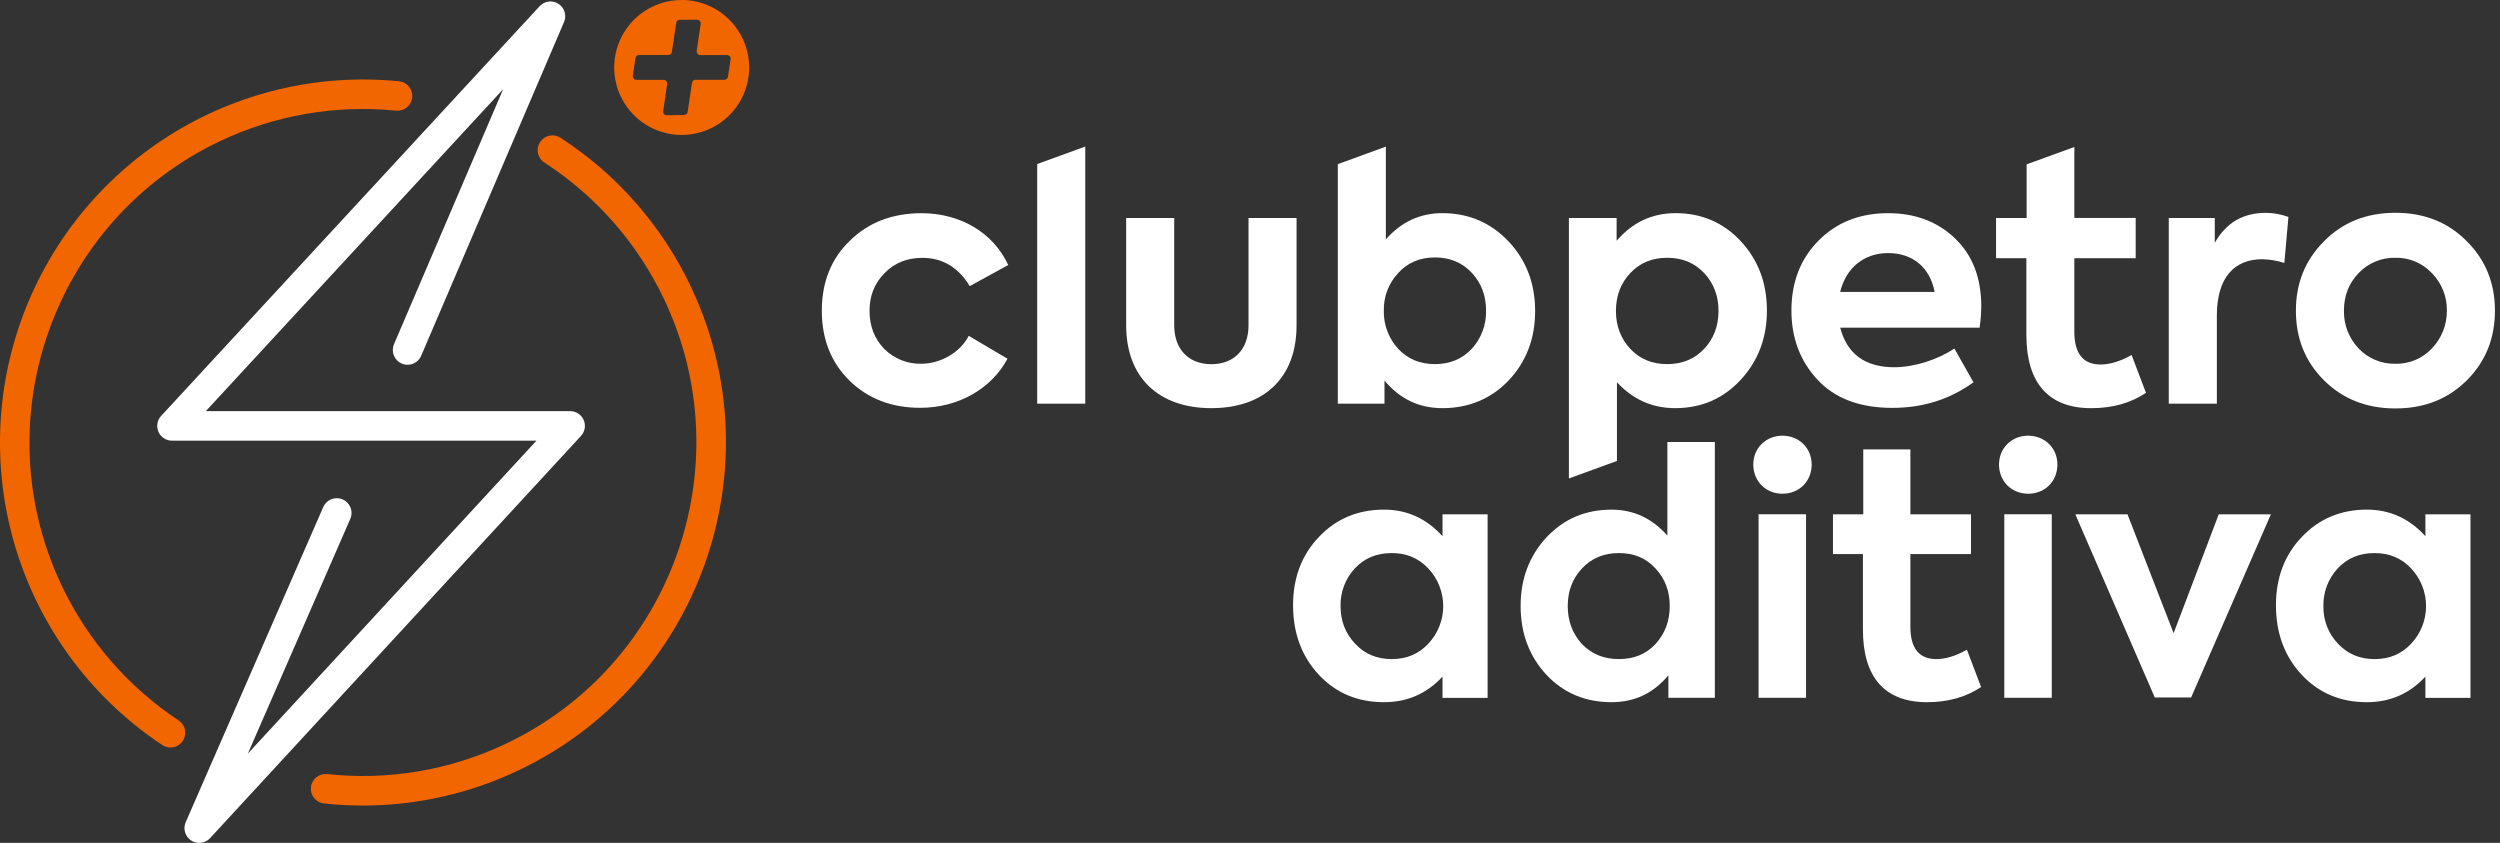
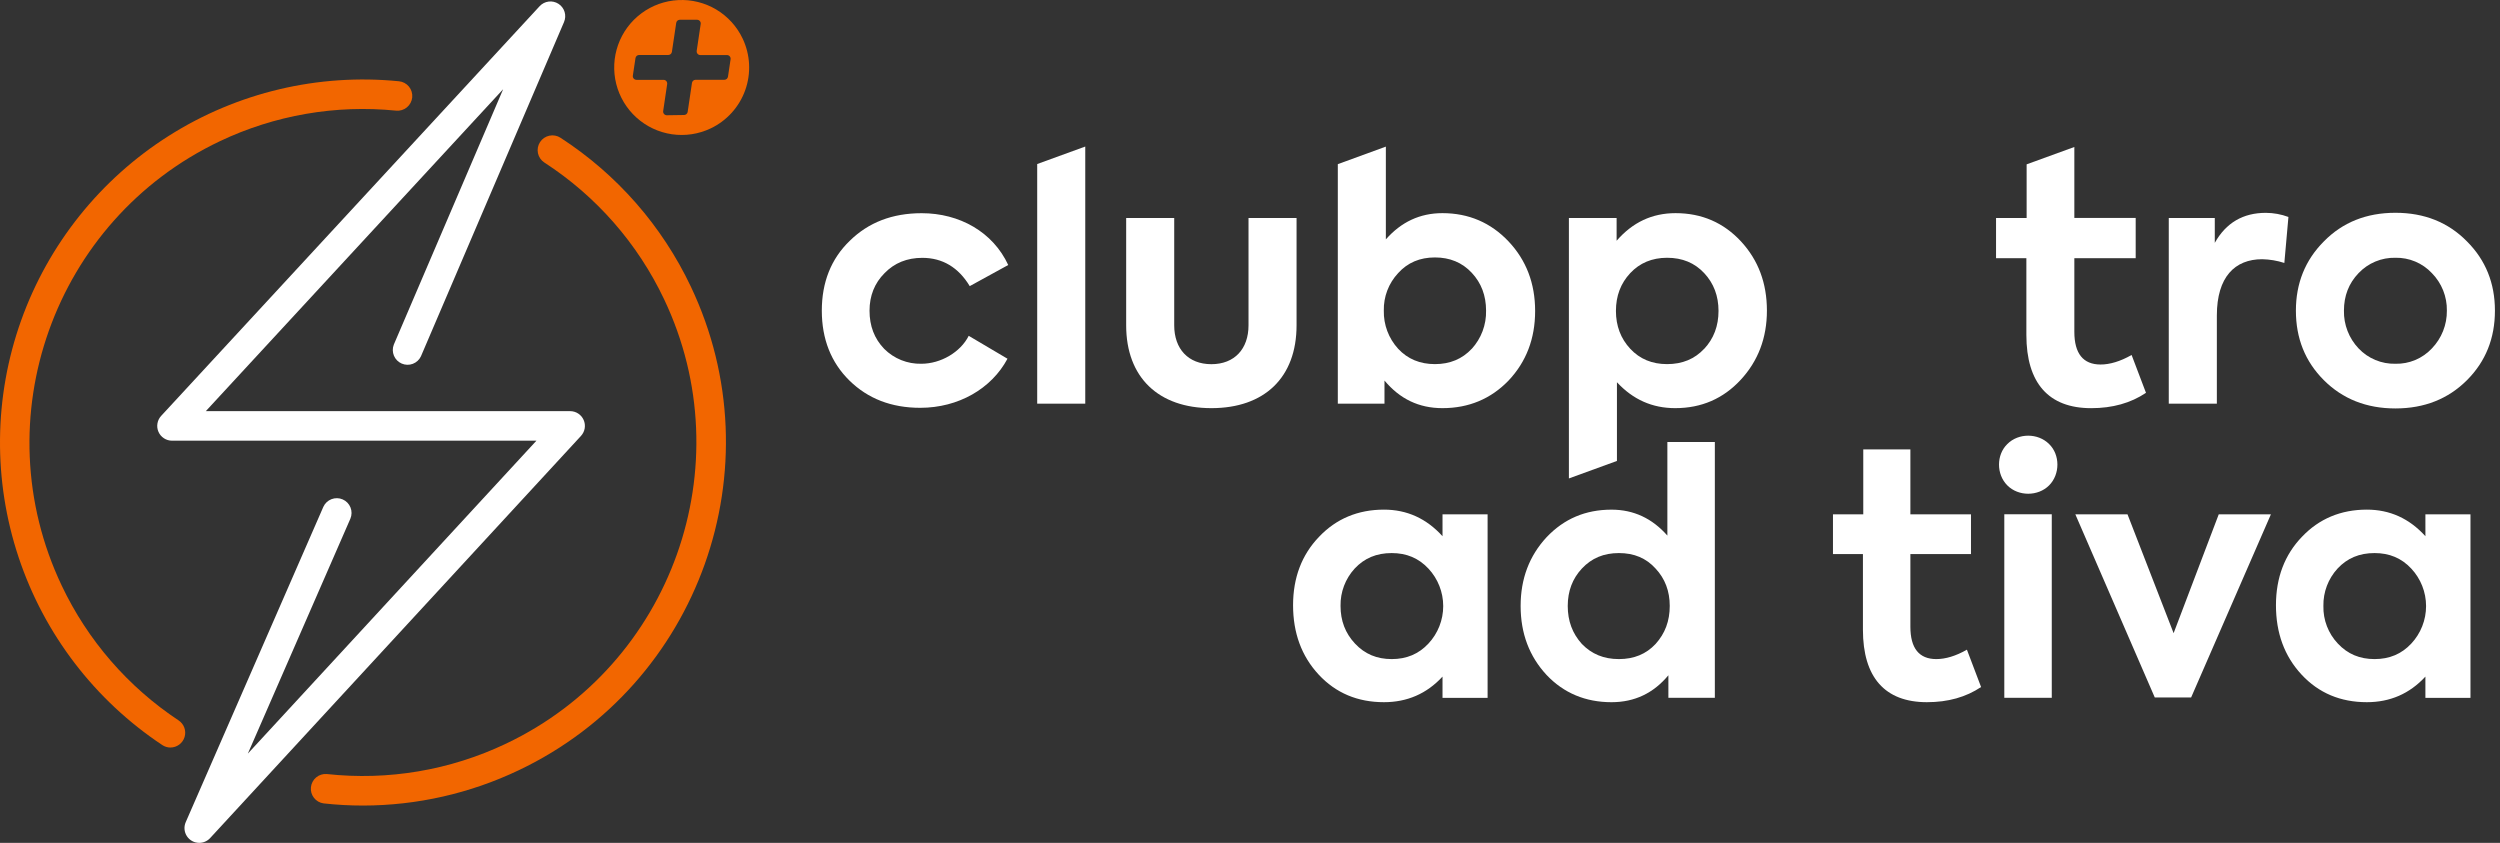
<svg xmlns="http://www.w3.org/2000/svg" width="175" height="59" viewBox="0 0 175 59" fill="none">
  <rect x="0" y="0" width="175" height="59" fill="#333333" stroke="none" />
  <path d="M59.46 26.638C58.171 25.373 57.527 23.727 57.527 21.747C57.527 19.767 58.171 18.121 59.483 16.857C60.795 15.568 62.465 14.924 64.517 14.924C67.165 14.924 69.503 16.236 70.576 18.55L67.881 20.029C67.092 18.717 65.972 18.049 64.564 18.049C63.492 18.049 62.609 18.407 61.916 19.123C61.224 19.815 60.867 20.7 60.867 21.747C60.867 22.82 61.205 23.703 61.893 24.419C62.233 24.76 62.639 25.028 63.086 25.208C63.533 25.387 64.012 25.474 64.493 25.463C65.853 25.463 67.236 24.652 67.81 23.507L70.524 25.111C69.403 27.21 67.088 28.547 64.417 28.547C62.394 28.547 60.748 27.902 59.46 26.638Z" fill="white" />
  <path d="M78.832 22.773V15.258H82.195V22.773C82.195 24.419 83.174 25.493 84.796 25.493C86.419 25.493 87.396 24.419 87.396 22.773V15.258H90.759V22.773C90.759 26.422 88.517 28.57 84.796 28.57C81.098 28.57 78.832 26.422 78.832 22.773Z" fill="white" />
-   <path d="M138.572 22.939H128.814C129.291 24.776 130.555 25.707 132.607 25.707C134.015 25.707 135.685 25.158 136.806 24.395L138.142 26.762C136.496 27.954 134.611 28.551 132.464 28.551C130.174 28.551 128.432 27.883 127.215 26.57C125.998 25.257 125.4 23.631 125.4 21.745C125.4 19.764 126.021 18.139 127.285 16.855C128.55 15.57 130.172 14.922 132.176 14.922C134.06 14.922 135.635 15.518 136.852 16.687C138.069 17.855 138.689 19.43 138.689 21.459C138.682 21.954 138.643 22.449 138.572 22.939ZM128.814 20.434H135.422C135.112 18.744 133.895 17.715 132.178 17.715C130.484 17.715 129.22 18.741 128.814 20.434Z" fill="white" />
  <path d="M151.814 28.259V15.258H155.035V17C155.824 15.592 157.015 14.899 158.613 14.899C159.151 14.902 159.686 14.999 160.19 15.187L159.904 18.407C159.403 18.244 158.88 18.156 158.352 18.145C156.445 18.145 155.18 19.384 155.18 22.081V28.259H151.814Z" fill="white" />
  <path d="M162.669 16.9C163.98 15.563 165.65 14.895 167.679 14.895C169.707 14.895 171.377 15.563 172.688 16.9C174 18.211 174.645 19.829 174.645 21.745C174.645 23.677 174 25.299 172.688 26.612C171.377 27.924 169.706 28.591 167.679 28.591C165.651 28.591 163.98 27.923 162.669 26.612C161.357 25.3 160.713 23.682 160.713 21.745C160.713 19.838 161.357 18.216 162.669 16.9ZM167.679 25.463C168.156 25.475 168.629 25.385 169.069 25.2C169.509 25.015 169.905 24.739 170.231 24.391C170.915 23.68 171.292 22.729 171.281 21.743C171.289 21.258 171.2 20.776 171.02 20.325C170.839 19.874 170.571 19.464 170.231 19.118C169.905 18.77 169.509 18.494 169.069 18.309C168.63 18.124 168.156 18.034 167.679 18.044C167.198 18.033 166.72 18.123 166.276 18.308C165.832 18.493 165.432 18.769 165.101 19.118C164.411 19.834 164.076 20.716 164.076 21.743C164.056 22.726 164.425 23.677 165.101 24.391C165.432 24.74 165.832 25.016 166.276 25.2C166.72 25.385 167.198 25.475 167.679 25.463Z" fill="white" />
  <path d="M72.604 11.482V28.259H75.968V10.258L72.604 11.482Z" fill="white" />
  <path d="M105.599 16.9C104.359 15.588 102.808 14.92 100.971 14.92C99.393 14.92 98.084 15.54 97.01 16.756V10.263L93.647 11.491V28.259H96.914V26.638C97.987 27.925 99.323 28.57 100.971 28.57C102.808 28.57 104.358 27.925 105.599 26.638C106.839 25.325 107.459 23.703 107.459 21.771C107.459 19.839 106.839 18.215 105.599 16.9ZM103.023 24.414C102.355 25.13 101.496 25.488 100.446 25.488C99.396 25.488 98.537 25.13 97.87 24.414C97.204 23.686 96.845 22.729 96.867 21.743C96.845 20.77 97.205 19.828 97.87 19.118C98.537 18.379 99.397 18.021 100.446 18.021C101.495 18.021 102.355 18.379 103.023 19.095C103.691 19.81 104.025 20.692 104.025 21.743C104.048 22.73 103.689 23.689 103.023 24.419V24.414Z" fill="white" />
  <path d="M149.212 24.848C148.423 25.299 147.685 25.516 147.042 25.516C145.825 25.516 145.204 24.753 145.204 23.226V18.073H149.498V15.256H145.204V10.289L141.864 11.504V15.258H139.723V18.075H141.846V23.443C141.846 26.807 143.396 28.572 146.379 28.572C147.881 28.572 149.147 28.214 150.219 27.498L149.212 24.848Z" fill="white" />
  <path d="M121.871 16.9C120.654 15.588 119.127 14.92 117.29 14.92C115.644 14.92 114.284 15.563 113.163 16.852V15.258H109.823V33.491L113.186 32.266V26.757C114.313 27.973 115.665 28.57 117.266 28.57C119.103 28.57 120.63 27.902 121.847 26.589C123.064 25.276 123.684 23.659 123.684 21.744C123.684 19.828 123.086 18.216 121.871 16.9ZM119.294 24.414C118.625 25.13 117.767 25.488 116.694 25.488C115.642 25.488 114.783 25.13 114.117 24.414C113.451 23.698 113.117 22.816 113.115 21.766C113.115 20.715 113.449 19.832 114.117 19.118C114.785 18.405 115.644 18.047 116.694 18.044C117.767 18.044 118.625 18.403 119.294 19.118C119.962 19.834 120.296 20.716 120.296 21.766C120.296 22.817 119.962 23.703 119.294 24.419V24.414Z" fill="white" />
  <path d="M100.976 36.005H104.132V48.851H100.976V47.362C99.87 48.563 98.497 49.153 96.877 49.153C95.039 49.153 93.508 48.516 92.305 47.22C91.103 45.924 90.515 44.299 90.515 42.366C90.515 40.432 91.128 38.831 92.329 37.582C93.531 36.31 95.063 35.674 96.877 35.674C98.479 35.674 99.846 36.287 100.976 37.535V36.005ZM99.987 39.799C99.304 39.068 98.456 38.715 97.419 38.715C96.359 38.715 95.51 39.068 94.827 39.799C94.174 40.511 93.82 41.448 93.838 42.414C93.838 43.451 94.167 44.322 94.852 45.053C95.537 45.785 96.383 46.136 97.42 46.136C98.457 46.136 99.305 45.783 99.988 45.053C100.654 44.341 101.025 43.402 101.025 42.426C101.025 41.451 100.654 40.511 99.988 39.799H99.987Z" fill="white" />
  <path d="M116.716 30.939H120.039V48.846H116.787V47.269C115.75 48.517 114.431 49.154 112.805 49.154C110.991 49.154 109.459 48.517 108.258 47.245C107.056 45.949 106.444 44.347 106.444 42.415C106.444 40.507 107.056 38.904 108.258 37.608C109.483 36.312 110.991 35.676 112.805 35.676C114.36 35.676 115.656 36.289 116.716 37.491V30.939ZM115.891 39.799C115.232 39.068 114.383 38.715 113.323 38.715C112.263 38.715 111.415 39.068 110.731 39.799C110.073 40.505 109.743 41.377 109.742 42.414C109.742 43.475 110.072 44.346 110.731 45.077C111.415 45.783 112.263 46.136 113.323 46.136C114.383 46.136 115.232 45.783 115.891 45.077C116.551 44.346 116.882 43.475 116.882 42.414C116.882 41.378 116.551 40.506 115.891 39.799Z" fill="white" />
-   <path d="M123.313 33.979C122.535 33.201 122.535 31.838 123.313 31.081C124.09 30.303 125.454 30.303 126.235 31.081C127.012 31.834 127.012 33.201 126.235 33.979C125.457 34.756 124.09 34.756 123.313 33.979ZM126.423 48.846H123.101V36H126.423V48.846Z" fill="white" />
  <path d="M138.676 48.092C137.616 48.799 136.366 49.153 134.882 49.153C131.937 49.153 130.405 47.409 130.405 44.082V38.786H128.308V36.005H130.429V31.458H133.727V36.005H137.969V38.786H133.727V43.875C133.727 45.382 134.34 46.136 135.543 46.136C136.178 46.136 136.908 45.924 137.684 45.477L138.676 48.092Z" fill="white" />
  <path d="M140.514 33.979C139.736 33.201 139.736 31.838 140.514 31.081C141.291 30.303 142.655 30.303 143.436 31.081C144.213 31.834 144.213 33.201 143.436 33.979C142.658 34.756 141.288 34.756 140.514 33.979ZM143.624 48.846H140.301V36H143.624V48.846Z" fill="white" />
  <path d="M155.311 36.005H158.963L153.379 48.822H150.834L145.274 36.005H148.926L152.153 44.322L155.311 36.005Z" fill="white" />
  <path d="M169.778 36.005H172.933V48.851H169.778V47.362C168.67 48.563 167.304 49.153 165.678 49.153C163.84 49.153 162.309 48.516 161.107 47.22C159.904 45.924 159.317 44.299 159.317 42.366C159.317 40.432 159.93 38.831 161.131 37.582C162.334 36.31 163.865 35.674 165.679 35.674C167.282 35.674 168.647 36.287 169.779 37.535L169.778 36.005ZM168.788 39.799C168.105 39.068 167.257 38.715 166.22 38.715C165.16 38.715 164.311 39.068 163.628 39.799C162.975 40.511 162.62 41.448 162.638 42.414C162.614 43.393 162.978 44.342 163.652 45.053C164.335 45.783 165.183 46.136 166.22 46.136C167.257 46.136 168.105 45.783 168.788 45.053C169.454 44.341 169.825 43.402 169.825 42.426C169.825 41.451 169.454 40.511 168.788 39.799Z" fill="white" />
  <path d="M11.936 52.328C11.733 52.328 11.535 52.269 11.366 52.157C6.636 49.02 3.093 44.39 1.301 39.005C-0.492 33.62 -0.43 27.791 1.475 22.445C3.381 17.099 7.021 12.545 11.815 9.509C16.61 6.472 22.283 5.127 27.93 5.689C28.203 5.716 28.453 5.851 28.627 6.063C28.8 6.276 28.882 6.548 28.855 6.821C28.827 7.094 28.692 7.344 28.48 7.518C28.268 7.691 27.995 7.773 27.723 7.745C23.493 7.321 19.228 8.061 15.388 9.886C3.763 15.408 -1.204 29.358 4.318 40.987C6.135 44.821 8.965 48.086 12.503 50.429C12.688 50.552 12.828 50.731 12.904 50.94C12.979 51.149 12.985 51.377 12.921 51.59C12.857 51.803 12.726 51.989 12.548 52.121C12.37 52.254 12.153 52.326 11.931 52.326L11.936 52.328Z" fill="#F26600" />
  <path d="M25.413 56.389C24.488 56.389 23.564 56.338 22.645 56.237C22.38 56.199 22.14 56.059 21.975 55.847C21.811 55.635 21.735 55.367 21.765 55.1C21.794 54.834 21.926 54.589 22.132 54.417C22.338 54.246 22.603 54.161 22.871 54.182C27.17 54.653 31.516 53.917 35.421 52.056C47.047 46.535 52.013 32.584 46.491 20.956C44.64 17.047 41.737 13.73 38.106 11.378C37.876 11.229 37.715 10.994 37.657 10.726C37.6 10.457 37.652 10.177 37.802 9.947C37.951 9.716 38.186 9.555 38.454 9.498C38.723 9.441 39.003 9.492 39.233 9.642C43.184 12.202 46.345 15.811 48.361 20.066C54.371 32.721 48.965 47.907 36.309 53.918C32.906 55.54 29.183 56.385 25.413 56.389Z" fill="#F26600" />
  <path d="M13.946 59C13.775 59 13.606 58.957 13.455 58.876C13.304 58.794 13.176 58.676 13.082 58.532C12.988 58.389 12.931 58.224 12.917 58.053C12.903 57.882 12.931 57.711 13 57.553L22.633 35.481C22.745 35.233 22.95 35.039 23.203 34.942C23.457 34.844 23.739 34.85 23.988 34.959C24.237 35.067 24.434 35.27 24.535 35.522C24.636 35.775 24.633 36.056 24.527 36.307L17.349 52.752L37.55 30.848H12.041C11.84 30.848 11.643 30.789 11.475 30.679C11.306 30.57 11.174 30.413 11.093 30.229C11.012 30.044 10.987 29.841 11.021 29.642C11.054 29.444 11.145 29.26 11.281 29.112L37.772 0.436C37.937 0.256 38.161 0.141 38.403 0.11C38.645 0.079 38.89 0.135 39.095 0.268C39.3 0.401 39.451 0.602 39.522 0.836C39.592 1.069 39.578 1.32 39.481 1.545L29.467 24.939C29.354 25.182 29.15 25.371 28.899 25.467C28.648 25.563 28.37 25.557 28.123 25.451C27.876 25.346 27.68 25.148 27.576 24.901C27.473 24.653 27.469 24.375 27.566 24.125L35.221 6.245L14.407 28.78H39.91C40.11 28.78 40.307 28.838 40.475 28.948C40.643 29.058 40.776 29.215 40.856 29.399C40.937 29.583 40.962 29.786 40.929 29.984C40.895 30.182 40.805 30.366 40.669 30.514L14.707 58.668C14.61 58.773 14.492 58.856 14.361 58.913C14.231 58.971 14.089 59 13.946 59Z" fill="white" />
  <path d="M51.986 2.702C51.586 1.857 50.945 1.15 50.143 0.67C49.341 0.19 48.414 -0.041 47.481 0.006C46.548 0.053 45.649 0.375 44.899 0.933C44.149 1.49 43.581 2.258 43.268 3.138C42.954 4.019 42.909 4.972 43.137 5.879C43.366 6.785 43.858 7.603 44.551 8.229C45.245 8.856 46.109 9.262 47.033 9.398C47.958 9.533 48.902 9.391 49.746 8.989C50.876 8.452 51.747 7.488 52.167 6.309C52.587 5.13 52.522 3.833 51.986 2.702ZM51.142 4.14L50.959 5.367C50.95 5.427 50.919 5.483 50.873 5.523C50.826 5.563 50.767 5.585 50.705 5.585H48.688C48.627 5.586 48.569 5.608 48.523 5.648C48.477 5.688 48.447 5.743 48.438 5.803L48.137 7.831C48.128 7.891 48.098 7.946 48.052 7.986C48.006 8.026 47.948 8.049 47.887 8.05L46.679 8.068C46.642 8.068 46.605 8.06 46.572 8.045C46.538 8.03 46.508 8.008 46.483 7.98C46.459 7.952 46.441 7.92 46.43 7.884C46.42 7.849 46.417 7.811 46.422 7.775L46.702 5.882C46.707 5.845 46.704 5.808 46.694 5.773C46.684 5.738 46.666 5.705 46.642 5.677C46.618 5.65 46.589 5.627 46.555 5.612C46.522 5.597 46.486 5.589 46.449 5.589H44.553C44.516 5.589 44.479 5.58 44.446 5.565C44.412 5.55 44.382 5.527 44.358 5.499C44.334 5.471 44.316 5.438 44.306 5.403C44.296 5.367 44.294 5.33 44.299 5.293L44.484 4.066C44.493 4.006 44.524 3.95 44.57 3.91C44.617 3.871 44.676 3.849 44.737 3.849H46.78C46.842 3.849 46.901 3.826 46.947 3.786C46.994 3.746 47.024 3.691 47.033 3.63L47.335 1.602C47.344 1.541 47.374 1.486 47.42 1.446C47.467 1.406 47.526 1.383 47.587 1.383H48.795C48.832 1.383 48.869 1.391 48.902 1.406C48.936 1.422 48.965 1.444 48.99 1.472C49.014 1.5 49.031 1.533 49.042 1.568C49.052 1.604 49.054 1.641 49.049 1.677L48.769 3.561C48.764 3.598 48.767 3.635 48.777 3.67C48.787 3.706 48.805 3.738 48.829 3.766C48.853 3.794 48.883 3.816 48.916 3.831C48.95 3.847 48.986 3.854 49.023 3.854H50.887C50.923 3.854 50.959 3.861 50.992 3.876C51.025 3.891 51.055 3.912 51.079 3.939C51.103 3.966 51.121 3.998 51.132 4.032C51.143 4.067 51.147 4.104 51.142 4.14Z" fill="#F26600" />
</svg>